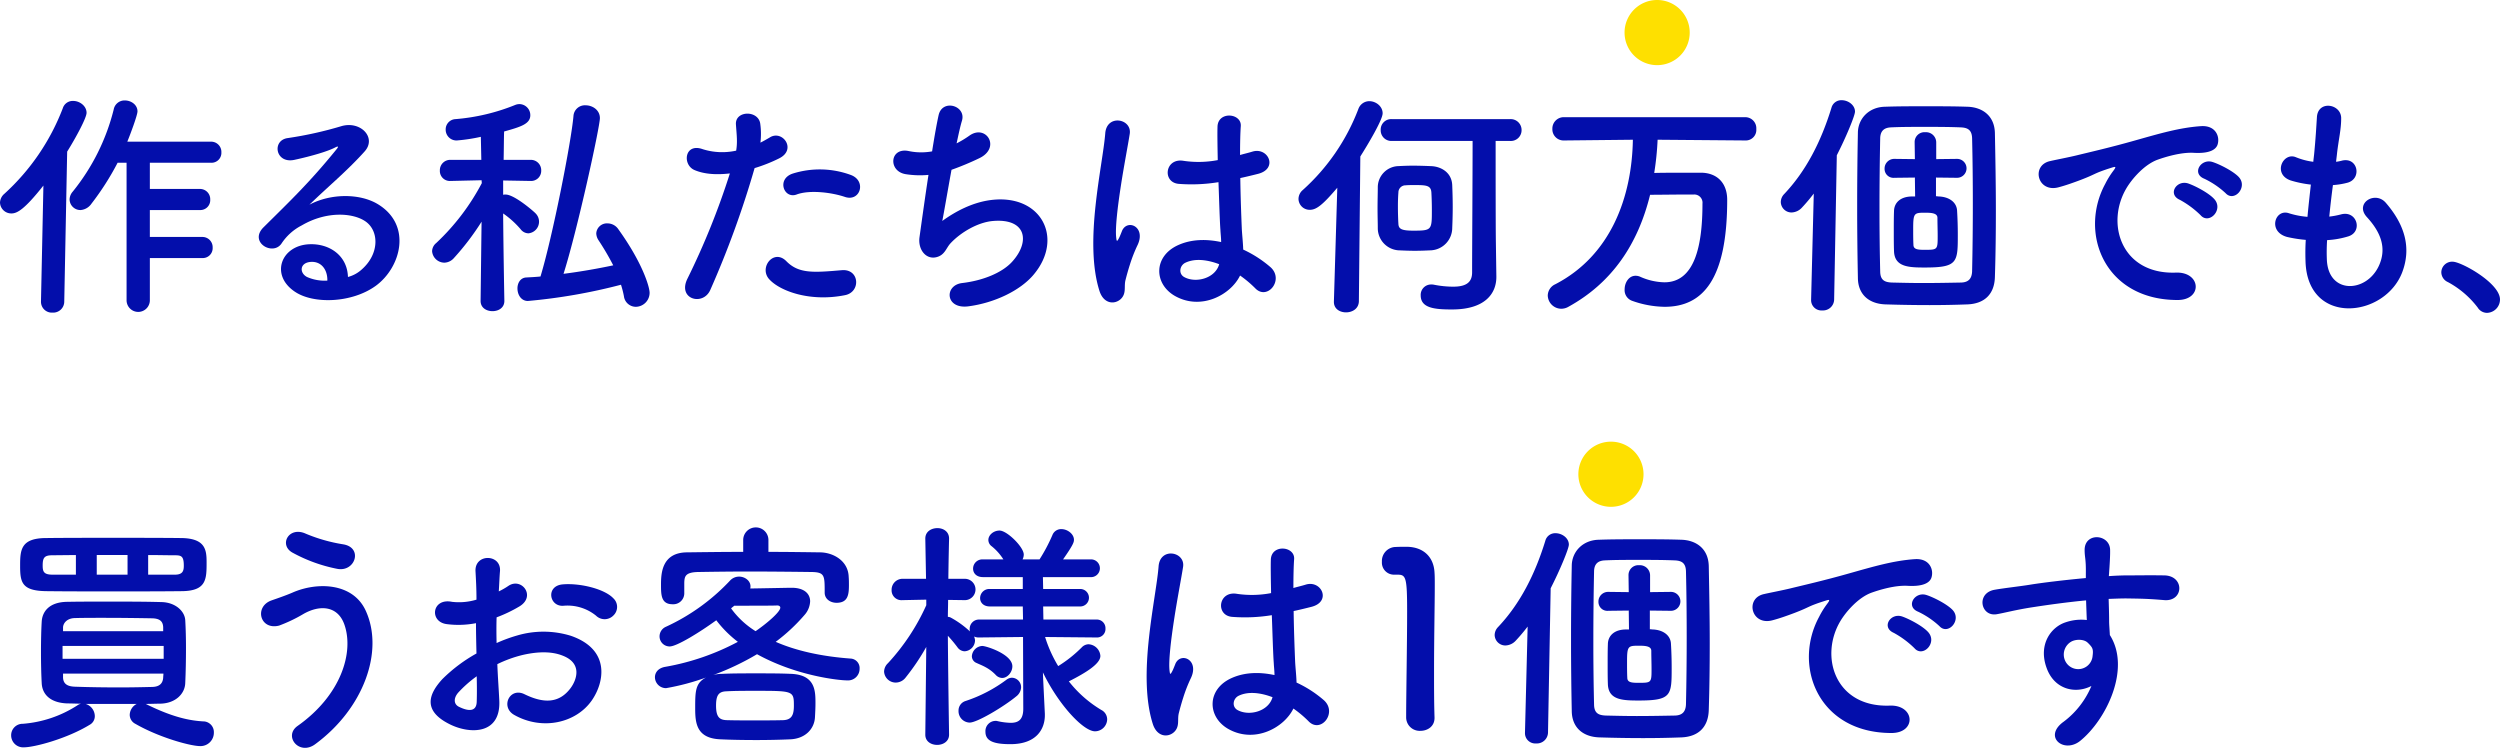
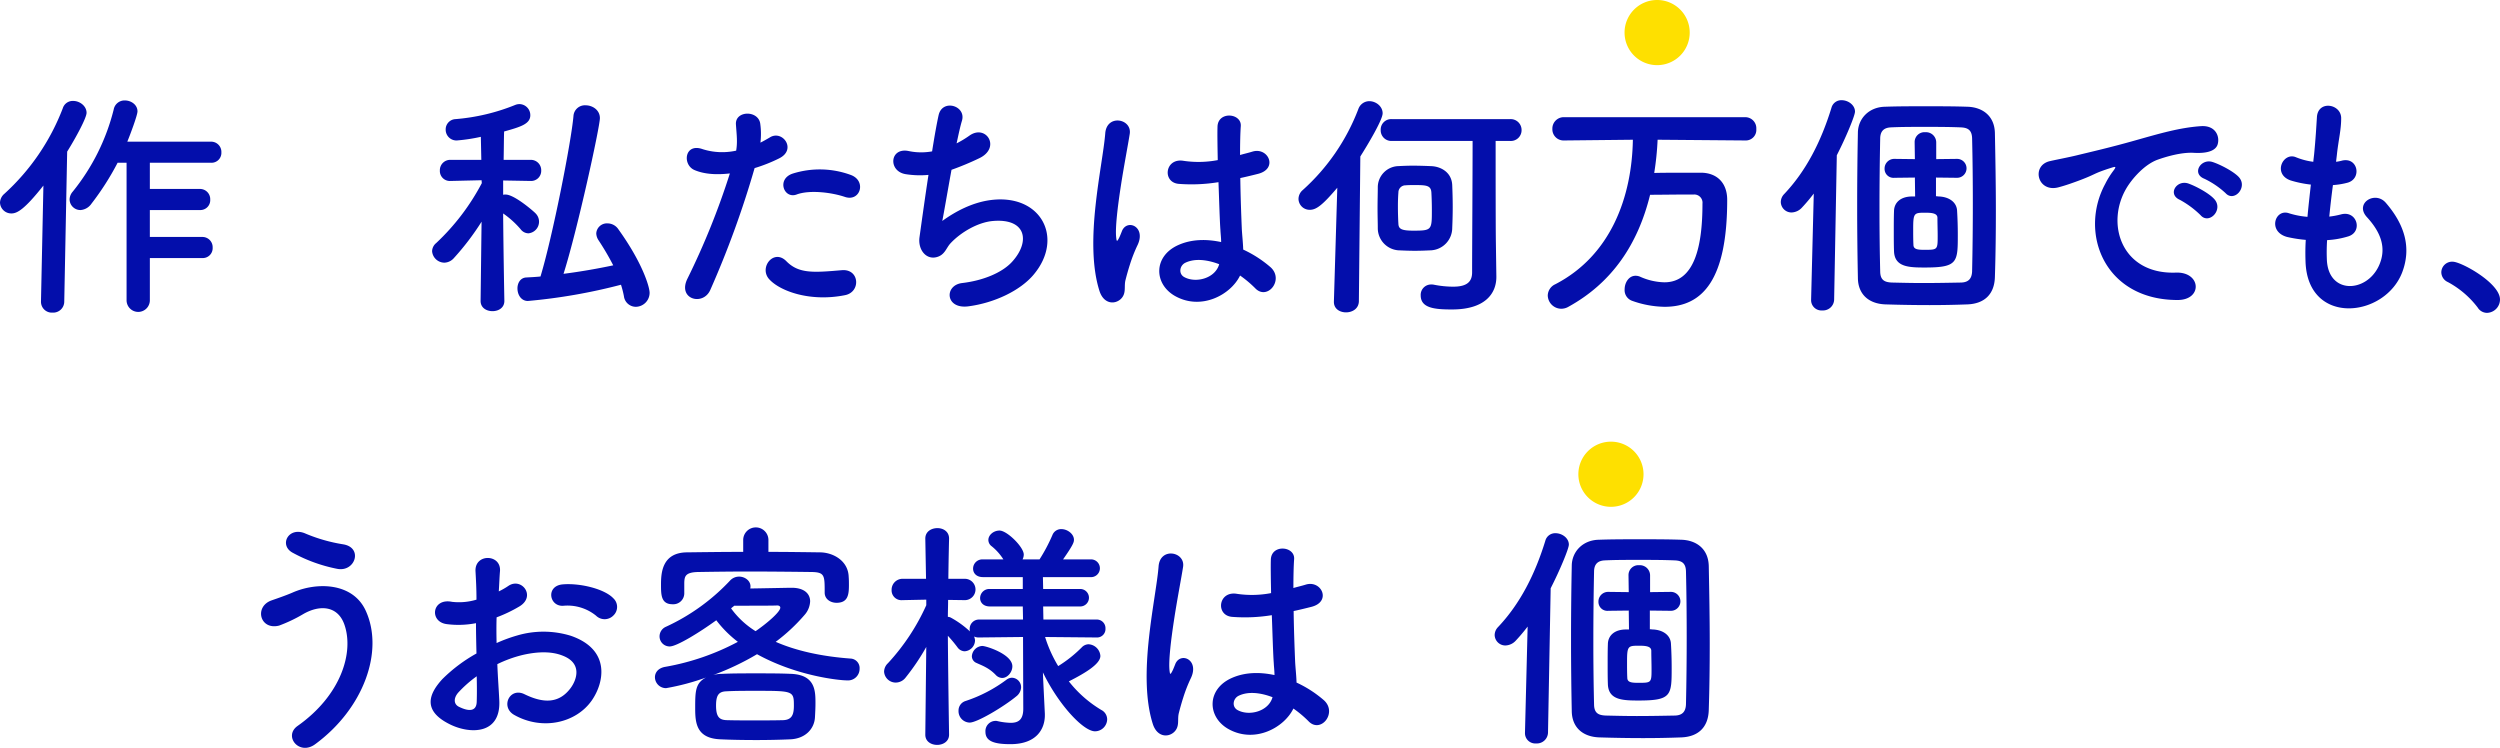
<svg xmlns="http://www.w3.org/2000/svg" id="レイヤー_1" data-name="レイヤー 1" viewBox="0 0 866.045 259.065">
  <defs>
    <style>.cls-1{isolation:isolate;}.cls-2{fill:#030eab;}.cls-3{fill:#fee000;}</style>
  </defs>
  <g id="グループ_1" data-name="グループ 1">
    <g id="作る私たちは何万個でも_買うお客様は1個です" data-name="作る私たちは何万個でも 買うお客様は1個です" class="cls-1">
      <g class="cls-1">
        <path class="cls-2" d="M265.449,215.881l.84-40.151c-6.636,8.4-9.156,9.66-11.088,9.66a3.912,3.912,0,0,1-3.948-3.78,4.209,4.209,0,0,1,1.512-3.024,77.336,77.336,0,0,0,20.244-29.651,3.603,3.603,0,0,1,3.612-2.52c2.268,0,4.62,1.764,4.62,4.115,0,1.765-3.78,8.736-6.72,13.44l-1.008,51.911a3.828,3.828,0,0,1-4.032,3.864,3.765,3.765,0,0,1-4.032-3.78Zm37.716-15.035v14.531a4.033,4.033,0,1,1-8.064,0V167.833h-3.108a93.786,93.786,0,0,1-9.072,14.196,5.026,5.026,0,0,1-3.78,2.185,3.748,3.748,0,0,1-3.78-3.696,4.29,4.29,0,0,1,1.092-2.688A73.343,73.343,0,0,0,290.649,149.354a3.807,3.807,0,0,1,3.864-3.108c2.184,0,4.368,1.513,4.368,3.78,0,1.344-2.52,8.064-3.528,10.5h28.979a3.547,3.547,0,0,1,3.612,3.696,3.432,3.432,0,0,1-3.612,3.611h-21.168v9.072h17.304a3.547,3.547,0,0,1,3.612,3.696,3.432,3.432,0,0,1-3.612,3.612h-17.304v9.323h18.144a3.547,3.547,0,0,1,3.612,3.696,3.432,3.432,0,0,1-3.612,3.612Z" transform="translate(-251.253 -111.449)" />
-         <path class="cls-2" d="M376.665,204.709c6.132-5.46,5.88-13.439,1.092-16.632-4.368-2.939-13.44-3.527-21.924,1.429a18.46,18.46,0,0,0-7.056,6.3c-3.024,4.452-11.424-.504-6.216-5.628,9.24-9.156,16.044-15.624,25.368-27.132.924-1.177.084-.841-.588-.505-2.352,1.261-7.896,2.94-14.112,4.284-6.636,1.429-7.896-6.888-2.184-7.56a129.906,129.906,0,0,0,18.48-4.116c6.72-1.932,12.264,4.032,8.064,8.736-2.688,3.023-6.048,6.3-9.408,9.407-3.36,3.108-6.72,6.133-9.744,9.072,7.392-3.948,17.388-3.948,23.604-.252,12.096,7.224,8.148,22.008-.672,28.392-8.316,5.965-21.42,6.301-27.804,2.101-8.904-5.796-4.956-16.212,4.956-16.548,6.72-.252,13.02,3.779,13.272,11.34A11.31,11.31,0,0,0,376.665,204.709Zm-17.892-2.52c-3.696.336-3.864,3.78-1.176,5.208a15.117,15.117,0,0,0,7.056,1.26C364.737,204.793,362.469,201.854,358.773,202.19Z" transform="translate(-251.253 -111.449)" />
        <path class="cls-2" d="M425.973,215.713c0,2.353-2.016,3.528-4.116,3.528s-4.116-1.176-4.116-3.528v-.084l.336-27.384a89.402,89.402,0,0,1-9.66,12.685,4.546,4.546,0,0,1-3.192,1.512,4.309,4.309,0,0,1-4.284-3.948,3.769,3.769,0,0,1,1.428-2.855,78.531,78.531,0,0,0,15.792-20.748l-.084-1.008-10.668.252h-.084a3.456,3.456,0,0,1-3.696-3.612,3.59,3.59,0,0,1,3.78-3.696h10.584l-.168-7.979a59.909,59.909,0,0,1-8.316,1.26,3.726,3.726,0,0,1-3.864-3.78,3.561,3.561,0,0,1,3.36-3.611,69.941,69.941,0,0,0,20.832-4.956,4.179,4.179,0,0,1,1.344-.252,3.834,3.834,0,0,1,3.78,3.863c0,3.024-3.36,4.032-9.072,5.628-.084,1.849-.084,5.544-.168,9.828h9.24a3.59,3.59,0,0,1,3.78,3.696,3.503,3.503,0,0,1-3.696,3.612h-.084l-9.408-.168v4.956a3.151,3.151,0,0,1,.84-.084c3.108,0,9.996,6.048,10.416,6.552a4.05,4.05,0,0,1-2.52,6.888,3.468,3.468,0,0,1-2.688-1.428,31.725,31.725,0,0,0-6.048-5.46c.084,12.6.42,30.239.42,30.239Zm8.148,0c-2.352,0-3.612-2.184-3.612-4.367,0-1.849,1.008-3.696,3.108-3.78,1.596-.084,3.276-.168,4.872-.336,4.2-13.86,10.668-46.704,11.424-55.608a3.981,3.981,0,0,1,4.2-3.695c2.352,0,4.956,1.596,4.956,4.452,0,2.939-7.728,38.556-12.6,53.928,5.88-.757,11.676-1.765,17.22-2.94a91.431,91.431,0,0,0-5.124-8.736,4.543,4.543,0,0,1-.756-2.352,3.696,3.696,0,0,1,3.948-3.444,4.531,4.531,0,0,1,3.696,2.017c8.568,11.928,10.836,20.16,10.836,22.008A4.855,4.855,0,0,1,471.501,217.73a4.175,4.175,0,0,1-4.116-3.696,34.087,34.087,0,0,0-1.008-3.948A195.206,195.206,0,0,1,434.121,215.713Z" transform="translate(-251.253 -111.449)" />
        <path class="cls-2" d="M497.29,211.934c-2.52,5.628-11.424,3.191-7.896-3.948a259.971,259.971,0,0,0,14.7-36.456c-4.452.504-8.736.336-12.264-1.176-4.284-1.848-3.444-9.492,2.856-7.224a22.455,22.455,0,0,0,11.592.504c.504-3.108.168-5.376-.084-9.072-.336-4.788,7.56-5.04,8.4-.42a25.564,25.564,0,0,1,.084,6.72c1.176-.588,2.184-1.176,3.192-1.764,4.368-2.856,9.576,4.116,3.276,7.224a54.109,54.109,0,0,1-8.484,3.36A330.495,330.495,0,0,1,497.29,211.934Zm20.412-3.78c-3.612-4.032,1.596-10.668,5.964-6.216,4.284,4.368,9.408,3.948,19.236,3.107,6.132-.504,6.636,7.561,1.092,8.652C531.813,216.133,521.397,212.27,517.702,208.154Zm9.492-29.315c-4.368,1.596-6.972-5.292-1.428-7.225a31.183,31.183,0,0,1,20.16.42c5.628,2.017,3.36,9.408-1.932,7.645C539.29,178.082,531.646,177.158,527.193,178.838Z" transform="translate(-251.253 -111.449)" />
        <path class="cls-2" d="M577.679,187.994c4.62-3.359,10.416-6.384,16.632-7.224,17.64-2.353,25.62,13.188,15.036,25.788-4.62,5.544-13.608,9.828-22.596,11.004-8.064,1.092-8.484-7.309-2.184-8.064,7.224-.84,14.028-3.611,17.472-7.56,6.132-6.888,4.704-14.868-6.72-13.944-5.292.42-11.256,3.948-14.784,7.729-1.512,1.596-1.932,4.031-4.788,4.788-3.696,1.008-6.552-2.604-5.964-6.889.672-4.788,1.848-13.355,3.108-21.588a31.458,31.458,0,0,1-7.896-.252c-6.216-1.008-5.544-9.492,1.176-7.979a21.101,21.101,0,0,0,7.98.084c.84-5.376,1.68-9.996,2.268-12.601,1.344-5.712,9.66-3.191,8.064,2.017-.588,1.932-1.176,4.704-1.848,7.812a34.806,34.806,0,0,0,4.452-2.688c5.796-4.116,11.088,4.284,3.276,7.896a96.66,96.66,0,0,1-9.492,3.948C579.526,177.662,578.267,185.054,577.679,187.994Z" transform="translate(-251.253 -111.449)" />
        <path class="cls-2" d="M632.112,212.186c-2.688-8.484-2.436-19.32-1.344-29.484,1.092-10.164,2.94-19.571,3.36-25.031.504-6.805,9.324-5.124,8.484.168-.588,3.779-2.016,11.088-3.108,18.228-1.092,7.14-1.932,14.196-1.596,17.556.168,1.513.252,1.765,1.092.084.252-.504.84-2.016,1.008-2.436,1.932-4.032,8.316-1.176,5.292,5.124a51.401,51.401,0,0,0-2.604,6.636c-.672,2.1-1.176,3.948-1.512,5.292-.672,2.352.42,4.704-1.68,6.72C637.32,217.058,633.54,216.722,632.112,212.186Zm26.124,1.764c-7.308-4.2-7.476-13.775,1.26-17.64,4.536-2.017,9.66-2.101,14.784-1.008,0-1.345-.168-2.604-.252-4.2-.252-3.444-.42-9.912-.672-16.548a57.731,57.731,0,0,1-13.776.588c-5.796-.504-4.788-9.072,1.68-7.98a35.279,35.279,0,0,0,11.844-.252c-.084-4.704-.168-8.987-.084-11.592.168-5.46,8.4-4.704,8.064-.168-.168,2.353-.252,5.88-.252,9.996,1.428-.42,2.94-.756,4.284-1.176,5.46-1.681,9.072,5.964,1.849,7.728-2.017.504-4.033,1.008-6.048,1.428.084,6.553.336,13.104.504,17.221.084,2.1.42,4.872.504,7.56a40.129,40.129,0,0,1,9.493,6.132c4.787,4.368-1.177,11.676-5.376,7.225a38.691,38.691,0,0,0-5.208-4.368C677.64,213.53,667.392,219.158,658.235,213.95Zm15.288-11.004c-4.2-1.596-8.4-2.016-11.592-.504-2.016.924-2.52,3.78-.504,4.956,4.032,2.268,10.836.504,12.18-4.452Z" transform="translate(-251.253 -111.449)" />
        <path class="cls-2" d="M714.516,176.486c-4.872,5.712-7.14,7.645-9.492,7.645a3.857,3.857,0,0,1-3.947-3.78,4.091,4.091,0,0,1,1.428-3.024A72.278,72.278,0,0,0,721.824,149.186a4.036,4.036,0,0,1,3.779-2.688c2.269,0,4.62,1.764,4.62,4.199,0,2.269-5.124,10.836-7.728,14.952l-.504,50.231c-.084,2.521-2.269,3.78-4.452,3.78-2.101,0-4.2-1.176-4.2-3.612v-.168ZM728.46,183.625c0-2.688.084-5.376.084-7.476a7.361,7.361,0,0,1,6.804-7.14c1.68-.084,3.528-.168,5.292-.168,2.269,0,4.536.084,6.552.168,3.192.168,6.973,2.1,7.141,6.636.084,2.016.168,4.788.168,7.476,0,2.772-.084,5.376-.168,7.309a7.793,7.793,0,0,1-7.225,7.728c-1.764.084-3.695.168-5.712.168-2.016,0-3.948-.084-5.796-.168a7.697,7.697,0,0,1-7.056-7.644C728.544,188.75,728.46,186.23,728.46,183.625ZM769.619,207.23v.168c0,5.628-3.779,11.256-15.371,11.256-5.88,0-10.836-.42-10.836-4.872a3.588,3.588,0,0,1,3.695-3.78,3.766,3.766,0,0,1,.924.084,34.679,34.679,0,0,0,6.637.672c4.62,0,6.552-1.596,6.552-4.955,0-8.316.168-32.761.168-45.528H733.416a3.676,3.676,0,0,1-3.864-3.78,3.631,3.631,0,0,1,3.864-3.779h40.907a3.773,3.773,0,0,1,4.032,3.779,3.728,3.728,0,0,1-4.032,3.78h-4.956c0,10.08,0,29.484.084,35.112Zm-22.344-23.016c0-2.269-.084-4.788-.168-6.133-.168-2.436-1.848-2.52-5.796-2.52-1.176,0-2.268,0-3.107.084a2.474,2.474,0,0,0-2.521,2.52c-.084.925-.168,2.772-.168,4.704,0,2.353.084,4.872.168,6.132.084,1.765,1.092,2.353,5.208,2.353C747.275,191.354,747.275,191.102,747.275,184.214Z" transform="translate(-251.253 -111.449)" />
        <path class="cls-2" d="M825.479,159.854a100.671,100.671,0,0,1-1.176,11.508c3.528-.084,7.728-.084,11.592-.084h4.704c5.544.084,8.988,3.612,8.988,9.408,0,27.384-8.316,37.044-21.672,37.044a34.684,34.684,0,0,1-11.34-2.101,3.913,3.913,0,0,1-2.521-3.947c0-2.269,1.428-4.704,3.78-4.704a3.895,3.895,0,0,1,1.596.336,21.647,21.647,0,0,0,8.4,1.932c10.416,0,13.188-12.432,13.188-27.216a2.848,2.848,0,0,0-3.107-3.191h-2.856c-4.032,0-8.568.084-12.18.084-4.2,17.136-13.188,30.491-28.309,38.808a4.941,4.941,0,0,1-2.52.672,4.717,4.717,0,0,1-4.62-4.62,4.385,4.385,0,0,1,2.604-3.864c19.319-9.996,26.544-30.323,26.88-50.063l-23.772.252h-.084a3.874,3.874,0,0,1-4.032-4.032,3.945,3.945,0,0,1,4.116-4.031H855.888a3.835,3.835,0,0,1,3.78,4.115,3.651,3.651,0,0,1-3.78,3.948Z" transform="translate(-251.253 -111.449)" />
        <path class="cls-2" d="M879.576,178.501a60.373,60.373,0,0,1-4.032,4.788,5.084,5.084,0,0,1-3.696,1.765,3.713,3.713,0,0,1-3.695-3.612,4.028,4.028,0,0,1,1.176-2.771c7.56-7.98,12.768-18.145,16.38-29.904a3.521,3.521,0,0,1,3.527-2.604c2.269,0,4.62,1.681,4.62,3.948,0,1.428-3.275,9.24-6.3,15.12l-.924,50.063a3.867,3.867,0,0,1-4.116,3.696,3.571,3.571,0,0,1-3.863-3.528v-.168Zm40.151,38.641c-4.956,0-10.08-.084-15.456-.252-5.712-.252-9.323-3.528-9.407-9.072-.169-8.4-.253-16.716-.253-25.116,0-8.315.084-16.8.253-25.367.084-4.788,3.779-8.736,9.239-8.904,4.62-.168,9.408-.168,14.28-.168s9.744,0,14.532.168,9.24,2.855,9.408,9.072c.168,8.819.336,17.808.336,26.88,0,7.56-.084,15.203-.336,23.016-.168,6.132-3.78,9.24-9.408,9.492C928.548,217.058,924.18,217.142,919.728,217.142Zm14.7-11.761c.168-7.476.252-15.455.252-23.352,0-7.896-.084-15.708-.252-22.68-.084-3.024-1.68-3.696-4.032-3.78-4.116-.168-8.399-.168-12.516-.168s-7.98,0-11.508.168c-2.269.084-3.696,1.092-3.78,3.696-.168,7.979-.252,16.38-.252,24.695,0,7.393.084,14.784.252,21.673.084,2.855,1.512,3.611,4.116,3.695,3.527.084,7.056.168,10.668.168,4.368,0,8.819-.084,13.271-.168C933.084,209.246,934.344,208.07,934.428,205.381Zm-5.292-32.34-7.224-.084v6.469c.42,0,.756.084,1.092.084,3.527.168,6.048,2.016,6.216,4.872.168,2.771.252,5.628.252,8.483,0,9.492-.084,11.256-11.424,11.256-5.544,0-10.416-.168-10.668-5.544-.084-2.184-.084-4.62-.084-7.056,0-2.437,0-4.872.084-7.056.084-2.688,2.1-4.956,6.3-4.956h1.008l-.084-6.553-6.972.084h-.084a3.095,3.095,0,0,1-3.444-3.107,3.348,3.348,0,0,1,3.444-3.444h.084l6.972.084-.084-5.796v-.084a3.411,3.411,0,0,1,3.696-3.443,3.546,3.546,0,0,1,3.78,3.527v5.796l7.14-.084h.084a3.276,3.276,0,1,1,0,6.552ZM922.5,193.286c0-2.1-.084-4.284-.084-6.384,0-1.596-2.017-1.764-4.2-1.764-3.948,0-4.2.084-4.2,5.796,0,1.764,0,3.611.084,5.292,0,1.596,1.428,1.764,3.78,1.764C922.416,197.99,922.5,197.99,922.5,193.286Z" transform="translate(-251.253 -111.449)" />
        <path class="cls-2" d="M980.545,175.142a29.116,29.116,0,0,1,2.688-4.368c1.344-1.764.924-1.68-.672-1.176-6.3,2.016-4.872,2.016-10.584,4.2-2.688,1.008-5.04,1.848-7.561,2.52-7.392,2.016-9.659-7.644-2.939-9.072,1.764-.42,6.636-1.344,9.324-2.016,4.115-1.008,11.508-2.688,20.075-5.124,8.652-2.436,15.456-4.452,22.849-4.956,5.207-.336,6.636,3.78,5.712,6.468-.505,1.429-2.353,3.108-8.232,2.772-4.284-.252-9.576,1.344-12.432,2.352-4.704,1.681-8.988,6.721-10.836,9.828-7.393,12.348-1.765,29.988,17.052,29.316,8.82-.337,9.408,9.575.504,9.491C980.125,215.293,971.39,192.026,980.545,175.142ZM1006.417,180.686c-4.452-1.932-1.092-7.14,3.024-5.628,2.352.84,6.888,3.191,8.819,5.292,3.444,3.695-1.764,9.072-4.703,5.628A32.192,32.192,0,0,0,1006.417,180.686Zm8.484-7.308c-4.536-1.765-1.26-7.141,2.855-5.797,2.353.757,6.889,3.024,8.904,5.04,3.528,3.528-1.428,9.072-4.452,5.712A29.491,29.491,0,0,0,1014.901,173.378Z" transform="translate(-251.253 -111.449)" />
        <path class="cls-2" d="M1057.322,201.434c.504,12.012,13.608,11.508,17.976,2.184,2.94-6.3.588-11.844-4.115-16.968-4.368-4.788,2.855-9.24,6.552-4.956,6.552,7.56,8.903,15.54,5.712,24.024-6.048,15.96-32.844,18.731-33.516-3.696-.084-2.353-.084-4.872.084-7.477a45.81,45.81,0,0,1-6.469-1.008c-6.804-1.848-4.199-9.828.589-8.231a29.429,29.429,0,0,0,6.468,1.26c.336-3.696.756-7.392,1.176-11.172a38.259,38.259,0,0,1-6.972-1.428c-6.384-2.185-2.688-9.912,1.764-8.064a23.745,23.745,0,0,0,6.048,1.596c.084-1.008.252-2.1.336-3.107.504-5.292.672-8.484.924-12.432.42-5.881,8.4-4.536,8.4.42,0,3.947-.84,7.14-1.428,12.096-.084,1.008-.252,2.016-.336,3.023a15.475,15.475,0,0,0,2.1-.42c5.46-1.26,6.888,6.216,1.932,7.645a26.095,26.095,0,0,1-5.124.84c-.504,3.78-.924,7.392-1.26,10.92a28.637,28.637,0,0,0,4.032-.756c5.544-1.512,7.644,5.88,2.688,7.56a30.235,30.235,0,0,1-7.476,1.344A62.257,62.257,0,0,0,1057.322,201.434Z" transform="translate(-251.253 -111.449)" />
        <path class="cls-2" d="M1109.569,217.982a32.058,32.058,0,0,0-10.332-8.82,3.778,3.778,0,0,1-2.268-3.359,3.738,3.738,0,0,1,3.948-3.696c2.939,0,16.38,7.392,16.38,13.104a4.643,4.643,0,0,1-4.536,4.62A3.824,3.824,0,0,1,1109.569,217.982Z" transform="translate(-251.253 -111.449)" />
      </g>
      <g class="cls-1">
-         <path class="cls-2" d="M321.561,361.346a3.714,3.714,0,0,1,3.78,3.863,4.634,4.634,0,0,1-4.704,4.704c-3.444,0-14.364-3.023-22.512-7.728a3.516,3.516,0,0,1-1.932-3.108,4.383,4.383,0,0,1,2.436-3.78H280.905a4.49,4.49,0,0,1,3.192,4.2A3.378,3.378,0,0,1,282.333,362.522c-7.98,4.872-19.236,7.812-22.764,7.812a4.153,4.153,0,0,1-4.452-4.116,3.959,3.959,0,0,1,4.032-4.031,40.558,40.558,0,0,0,18.9-6.384,4.231,4.231,0,0,1,1.26-.589c-1.596,0-3.108-.084-4.62-.084-5.964-.168-8.82-3.107-8.988-7.056-.168-3.107-.252-6.972-.252-10.752,0-3.864.084-7.644.252-10.5.168-3.275,2.352-6.804,8.82-6.888,4.368-.084,9.24-.084,14.196-.084,6.132,0,12.432,0,18.396.168,4.956.084,8.148,3.191,8.316,6.3.168,2.94.252,6.216.252,9.576,0,4.2-.084,8.483-.252,12.096-.084,3.78-3.36,7.14-8.736,7.224-1.596,0-3.276.084-4.956.084C311.481,360.169,317.445,361.094,321.561,361.346ZM290.397,316.322c-8.232,0-16.38,0-23.016-.084-8.568-.084-9.156-3.023-9.156-8.735,0-5.46.168-9.576,8.82-9.66,6.552-.084,14.868-.084,23.352-.084,8.4,0,16.968,0,23.856.084,8.232.168,8.568,4.2,8.568,8.399,0,5.796,0,9.912-8.568,9.996C307.113,316.322,298.713,316.322,290.397,316.322Zm-12.852-12.6-8.148.084c-2.772,0-3.36.84-3.36,3.528,0,2.1.336,3.191,3.444,3.191h8.064Zm30.408,31.5H272.925v4.452h35.028Zm-.168-6.468c-.084-1.933-1.008-3.024-3.78-3.108-4.788-.084-10.92-.168-16.716-.168-3.612,0-7.14,0-10.164.084-2.604.084-3.948,1.68-4.032,3.192v1.344h34.692Zm-34.692,16.043v1.345c.084,2.352,1.68,3.107,4.116,3.191,4.62.168,10.08.252,15.54.252,3.948,0,7.896-.084,11.34-.168,2.184-.084,3.528-1.008,3.696-3.191,0-.42.084-.924.084-1.429ZM295.437,303.722H284.769v6.804h10.668Zm16.38,6.804c2.688,0,3.108-1.26,3.108-3.107,0-3.444-.924-3.612-3.276-3.612-2.772,0-5.88-.084-9.072-.084v6.804Z" transform="translate(-251.253 -111.449)" />
        <path class="cls-2" d="M354.321,362.942c15.036-10.584,19.656-25.452,16.212-35.196-2.352-6.552-8.652-6.888-14.448-3.443a51.507,51.507,0,0,1-8.148,3.863c-6.636,1.681-8.736-6.552-2.604-8.735,2.184-.756,4.872-1.681,7.224-2.688,8.568-3.779,20.916-3.443,25.368,6.216,6.468,14.028-.672,33.937-17.472,46.284C354.909,373.358,349.365,366.47,354.321,362.942Zm-1.764-60.06c-4.788-2.688-1.26-9.24,4.62-6.553a56.427,56.427,0,0,0,13.02,3.696c6.888,1.176,4.116,9.66-2.1,8.484A53.519,53.519,0,0,1,352.557,302.882Z" transform="translate(-251.253 -111.449)" />
        <path class="cls-2" d="M424.209,353.954c.672,12.012-10.08,11.844-16.968,8.484-9.996-4.872-7.224-10.836-2.772-15.708a54.1,54.1,0,0,1,11.844-8.904c-.084-3.527-.168-7.14-.168-10.5a31.503,31.503,0,0,1-10.08.336c-6.216-.756-5.208-9.155,1.764-7.728a20.973,20.973,0,0,0,8.484-.756c0-3.948-.168-6.637-.336-9.828-.336-6.216,8.904-6.048,8.484-.084-.168,1.848-.252,4.536-.42,7.056a25.245,25.245,0,0,0,3.36-1.932c4.536-3.024,9.66,3.612,3.78,7.14a48.544,48.544,0,0,1-7.896,3.78c-.084,2.604-.084,5.712,0,8.904a51.568,51.568,0,0,1,7.056-2.604,32.237,32.237,0,0,1,18.648.084c13.86,4.788,11.592,16.128,7.308,22.344-5.46,7.896-17.22,10.584-26.964,5.04-4.788-2.771-1.512-9.66,3.612-7.14,6.552,3.191,11.928,3.275,15.96-2.101,2.016-2.688,4.368-8.651-2.94-11.34-3.276-1.26-7.728-1.512-13.608-.168a42.696,42.696,0,0,0-8.82,3.192C423.706,345.974,424.041,350.342,424.209,353.954Zm-14.112-2.688c-1.764,1.932-1.764,4.115.168,5.04,3.612,1.764,6.048,1.512,6.132-1.765.084-2.268.084-5.376,0-8.819A41.167,41.167,0,0,0,410.098,351.266Zm47.627-26.544a15.688,15.688,0,0,0-11.088-3.444c-5.124.588-6.468-6.888-.42-7.392s14.448,1.596,17.472,4.788a4.081,4.081,0,0,1,.084,5.964A4.237,4.237,0,0,1,457.725,324.722Z" transform="translate(-251.253 -111.449)" />
        <path class="cls-2" d="M498.297,345.302a11.593,11.593,0,0,1,3.108-.42c3.612-.169,7.56-.169,11.676-.169,4.116,0,8.316,0,12.18.169,8.484.336,8.484,5.964,8.484,10.247,0,1.597-.084,3.108-.168,4.704-.168,4.032-3.276,7.477-8.484,7.729-3.696.168-7.896.252-11.844.252-4.536,0-8.904-.084-12.432-.252-8.232-.336-8.736-5.544-8.736-10.668,0-5.88,0-8.82,3.78-10.752a81.885,81.885,0,0,1-13.86,3.695,3.833,3.833,0,0,1-3.864-3.779c0-1.597,1.092-3.192,3.612-3.612a84.208,84.208,0,0,0,25.116-8.652,39.277,39.277,0,0,1-7.476-7.476c-5.796,4.2-13.692,9.072-16.128,9.072a3.492,3.492,0,0,1-3.528-3.528,3.633,3.633,0,0,1,2.184-3.276,71.165,71.165,0,0,0,22.344-16.128,4.264,4.264,0,0,1,3.024-1.26c2.016,0,3.948,1.429,3.948,3.36a2.325,2.325,0,0,1-.084.756c5.628-.084,13.104-.252,14.364-.252,4.368,0,6.384,2.1,6.384,4.704a7.584,7.584,0,0,1-1.932,4.704,62.514,62.514,0,0,1-9.996,9.323c6.888,3.024,15.624,5.04,25.956,5.797a3.292,3.292,0,0,1,3.108,3.527,4.018,4.018,0,0,1-4.368,4.032c-2.52,0-17.304-1.428-31.164-9.072A90.708,90.708,0,0,1,498.297,345.302Zm19.152-42.672c5.964,0,11.928.084,17.976.168,4.536.084,9.66,2.939,9.828,8.483.084,1.008.084,1.933.084,2.94,0,3.359-.42,6.048-4.284,6.048-2.1,0-4.116-1.26-4.116-3.528v-.168c0-5.796,0-6.888-4.536-6.972-6.72-.084-14.364-.168-21.924-.168-6.132,0-12.18.084-17.304.168-4.536.084-4.788,1.512-4.872,3.696v3.779a3.801,3.801,0,0,1-4.032,3.696c-3.948,0-4.032-3.108-4.032-6.72,0-3.948.252-11.172,8.988-11.256,6.552-.084,13.02-.168,19.488-.168v-4.2a4.369,4.369,0,0,1,8.736,0Zm8.82,53.256c0-5.124-.252-5.124-13.524-5.124-3.444,0-6.804,0-9.828.168-2.688.084-3.612,1.344-3.612,4.956,0,3.947,1.176,4.955,3.696,5.04,2.94.084,6.216.084,9.576.084,3.444,0,6.888,0,10.08-.084C525.597,360.757,526.27,358.994,526.27,355.886Zm-4.704-33.937c0-.504-.504-.756-1.008-.756h-.252c-.42.084-9.072.084-14.7.084-.336.336-.756.588-1.092.924a29.774,29.774,0,0,0,8.484,7.896C516.693,327.578,521.565,323.462,521.565,321.95Z" transform="translate(-251.253 -111.449)" />
        <path class="cls-2" d="M631.101,332.282l-17.808-.168a45.234,45.234,0,0,0,4.536,10.08,44.505,44.505,0,0,0,8.148-6.468,3.373,3.373,0,0,1,2.352-1.092,4.348,4.348,0,0,1,4.116,4.031c0,2.772-5.124,5.88-10.92,8.82a40.902,40.902,0,0,0,11.256,9.912,3.685,3.685,0,0,1,2.016,3.275,4.25,4.25,0,0,1-4.2,4.116c-4.116,0-12.768-9.408-18.06-20.412l.084,2.353.588,12.012v.504c0,4.452-2.604,9.996-11.928,9.996-5.628,0-8.652-1.008-8.652-4.284a3.536,3.536,0,0,1,3.444-3.779,2.328,2.328,0,0,1,.756.084,23.186,23.186,0,0,0,4.536.588c2.604,0,4.368-1.009,4.368-4.872l-.084-24.864-15.204.168a3.895,3.895,0,0,1-1.764-.336,3.953,3.953,0,0,1,.336,1.344,3.849,3.849,0,0,1-3.612,3.78,3.17,3.17,0,0,1-2.436-1.344,47.361,47.361,0,0,0-3.36-4.032c.084,13.104.42,34.188.42,34.188v.084c0,2.353-2.1,3.528-4.116,3.528-2.1,0-4.116-1.176-4.116-3.528v-.084l.336-30.323a77.52,77.52,0,0,1-7.14,10.584,4.366,4.366,0,0,1-3.444,1.764,4.046,4.046,0,0,1-4.032-3.78,4.124,4.124,0,0,1,1.344-2.939,74.318,74.318,0,0,0,13.272-20.076v-1.932l-8.148.168h-.168a3.394,3.394,0,0,1-3.696-3.528,3.792,3.792,0,0,1,3.864-3.864h8.064l-.252-13.859v-.084c0-2.437,2.1-3.612,4.2-3.612,2.016,0,4.032,1.176,4.032,3.612v.084s-.168,6.384-.252,13.859h5.712a3.697,3.697,0,0,1,.084,7.393h-.084l-5.796-.084c0,2.016-.084,4.031-.084,5.88a2.24,2.24,0,0,1,1.008.252,32.338,32.338,0,0,1,6.636,4.788,2.857,2.857,0,0,1-.084-.84,3.221,3.221,0,0,1,3.276-3.276h15.204l-.084-4.536H594.142c-2.268,0-3.36-1.428-3.36-2.855a3.178,3.178,0,0,1,3.36-3.192h11.424v-4.116H591.79c-2.352,0-3.444-1.428-3.444-2.939a3.203,3.203,0,0,1,3.444-3.192h7.056a18.45,18.45,0,0,0-4.032-4.536,2.755,2.755,0,0,1-1.176-2.184c0-1.764,1.848-3.276,3.864-3.276,2.604,0,8.4,5.712,8.4,8.316a3.823,3.823,0,0,1-.42,1.68h5.88a58.516,58.516,0,0,0,4.452-8.399,3.248,3.248,0,0,1,3.108-2.101c2.1,0,4.368,1.681,4.368,3.696,0,.84-.252,1.764-3.78,6.804h9.408a3.079,3.079,0,1,1,0,6.132H612.537l.084,4.116h12.684a3.028,3.028,0,1,1,0,6.048H612.621l.084,4.536h18.395a2.992,2.992,0,0,1,3.108,3.108,2.927,2.927,0,0,1-3.024,3.107Zm-43.932,29.484a3.957,3.957,0,0,1-3.864-4.116,3.438,3.438,0,0,1,2.436-3.36,49.688,49.688,0,0,0,14.196-7.392,3.329,3.329,0,0,1,1.848-.672,3.283,3.283,0,0,1,3.192,3.359,4.165,4.165,0,0,1-1.68,3.108C599.013,356.222,589.773,361.766,587.169,361.766Zm8.988-16.548c-2.436-2.521-4.872-3.276-6.636-4.116a2.516,2.516,0,0,1-1.596-2.353,3.806,3.806,0,0,1,3.612-3.527c1.344,0,10.416,2.855,10.416,7.056,0,2.016-1.68,4.032-3.528,4.032A3.202,3.202,0,0,1,596.157,345.218Z" transform="translate(-251.253 -111.449)" />
        <path class="cls-2" d="M650.59,362.186c-2.688-8.484-2.436-19.32-1.344-29.484,1.092-10.164,2.94-19.571,3.36-25.031.504-6.805,9.324-5.124,8.484.168-.588,3.779-2.016,11.088-3.108,18.228-1.092,7.14-1.932,14.196-1.596,17.556.168,1.513.252,1.765,1.092.084.252-.504.84-2.016,1.008-2.436,1.932-4.032,8.316-1.176,5.292,5.124a51.401,51.401,0,0,0-2.604,6.636c-.672,2.1-1.176,3.948-1.512,5.292-.672,2.352.42,4.704-1.68,6.72C655.798,367.058,652.018,366.722,650.59,362.186Zm26.124,1.764c-7.308-4.2-7.476-13.775,1.26-17.64,4.536-2.017,9.66-2.101,14.784-1.008,0-1.345-.168-2.604-.252-4.2-.252-3.444-.42-9.912-.672-16.548a57.731,57.731,0,0,1-13.776.588c-5.796-.504-4.788-9.072,1.68-7.98a35.279,35.279,0,0,0,11.844-.252c-.084-4.704-.168-8.987-.084-11.592.168-5.46,8.4-4.704,8.064-.168-.168,2.353-.252,5.88-.252,9.996,1.428-.42,2.939-.756,4.283-1.176,5.46-1.681,9.072,5.964,1.849,7.728-2.017.504-4.032,1.008-6.048,1.428.084,6.553.336,13.104.504,17.221.084,2.1.42,4.872.504,7.56a40.135,40.135,0,0,1,9.492,6.132c4.787,4.368-1.177,11.676-5.376,7.225a38.685,38.685,0,0,0-5.208-4.368C696.118,363.53,685.87,369.158,676.714,363.95ZM692.002,352.946c-4.2-1.596-8.4-2.016-11.592-.504-2.016.924-2.52,3.78-.504,4.956,4.032,2.268,10.836.504,12.18-4.452Z" transform="translate(-251.253 -111.449)" />
-         <path class="cls-2" d="M743.327,364.622a4.674,4.674,0,0,1-4.956-4.62c0-7.812.336-25.703.336-36.792,0-11.76-.42-12.684-3.276-12.684h-1.176a4.181,4.181,0,0,1-4.284-4.452,4.881,4.881,0,0,1,4.368-5.124c1.68-.084,2.352-.084,4.116-.084,5.796,0,9.492,3.444,9.744,8.988.084,1.092.084,2.604.084,4.452,0,6.72-.252,17.976-.252,29.987,0,5.208,0,10.5.168,15.708v.168C748.199,363.11,745.763,364.622,743.327,364.622Z" transform="translate(-251.253 -111.449)" />
        <path class="cls-2" d="M780.454,328.501a60.375,60.375,0,0,1-4.032,4.788,5.084,5.084,0,0,1-3.696,1.765,3.713,3.713,0,0,1-3.695-3.612,4.028,4.028,0,0,1,1.176-2.771c7.56-7.98,12.768-18.145,16.38-29.904a3.521,3.521,0,0,1,3.527-2.604c2.269,0,4.62,1.681,4.62,3.948,0,1.428-3.275,9.24-6.3,15.12l-.924,50.063a3.867,3.867,0,0,1-4.116,3.696,3.571,3.571,0,0,1-3.863-3.528v-.168Zm40.151,38.641c-4.956,0-10.08-.084-15.456-.252-5.712-.252-9.323-3.528-9.407-9.072-.169-8.4-.253-16.716-.253-25.116,0-8.315.084-16.8.253-25.367.084-4.788,3.779-8.736,9.239-8.904,4.62-.168,9.408-.168,14.28-.168s9.744,0,14.532.168c4.787.168,9.239,2.855,9.407,9.072.168,8.819.336,17.808.336,26.88,0,7.56-.084,15.203-.336,23.016-.168,6.132-3.779,9.24-9.407,9.492C829.426,367.058,825.058,367.142,820.605,367.142Zm14.7-11.761c.168-7.476.252-15.455.252-23.352,0-7.896-.084-15.708-.252-22.68-.084-3.024-1.68-3.696-4.032-3.78-4.116-.168-8.399-.168-12.516-.168s-7.98,0-11.508.168c-2.269.084-3.696,1.092-3.78,3.696-.168,7.979-.252,16.38-.252,24.695,0,7.393.084,14.784.252,21.673.084,2.855,1.512,3.611,4.116,3.695,3.527.084,7.056.168,10.668.168,4.368,0,8.819-.084,13.271-.168C833.962,359.246,835.222,358.07,835.306,355.381Zm-5.292-32.34-7.224-.084v6.469c.42,0,.756.084,1.092.084,3.527.168,6.048,2.016,6.216,4.872.168,2.771.252,5.628.252,8.483,0,9.492-.084,11.256-11.424,11.256-5.544,0-10.416-.168-10.668-5.544-.084-2.184-.084-4.62-.084-7.056,0-2.437,0-4.872.084-7.056.084-2.688,2.1-4.956,6.3-4.956h1.008l-.084-6.553-6.972.084h-.084a3.095,3.095,0,0,1-3.444-3.107,3.348,3.348,0,0,1,3.444-3.444h.084l6.972.084-.084-5.796v-.084a3.411,3.411,0,0,1,3.696-3.443,3.546,3.546,0,0,1,3.78,3.527v5.796l7.14-.084h.084a3.276,3.276,0,1,1,0,6.552Zm-6.636,20.244c0-2.1-.084-4.284-.084-6.384,0-1.596-2.017-1.764-4.2-1.764-3.948,0-4.2.084-4.2,5.796,0,1.764,0,3.611.084,5.292,0,1.596,1.428,1.764,3.78,1.764C823.294,347.99,823.378,347.99,823.378,343.286Z" transform="translate(-251.253 -111.449)" />
-         <path class="cls-2" d="M881.423,325.142a28.957,28.957,0,0,1,2.688-4.368c1.344-1.764.924-1.68-.673-1.176-6.3,2.016-4.871,2.016-10.583,4.2-2.688,1.008-5.04,1.848-7.561,2.52-7.392,2.016-9.66-7.644-2.939-9.072,1.764-.42,6.636-1.344,9.323-2.016,4.116-1.008,11.508-2.688,20.076-5.124,8.652-2.436,15.456-4.452,22.848-4.956,5.208-.336,6.637,3.78,5.712,6.468-.504,1.429-2.352,3.108-8.231,2.772-4.284-.252-9.576,1.344-12.432,2.352-4.704,1.681-8.988,6.721-10.837,9.828-7.392,12.348-1.764,29.988,17.053,29.316,8.819-.337,9.407,9.575.504,9.491C881.003,365.293,872.267,342.026,881.423,325.142Zm25.872,5.544c-4.452-1.932-1.092-7.14,3.023-5.628,2.353.84,6.889,3.191,8.82,5.292,3.444,3.695-1.764,9.072-4.704,5.628A32.164,32.164,0,0,0,907.295,330.686Zm8.484-7.308c-4.536-1.765-1.261-7.141,2.855-5.797,2.352.757,6.888,3.024,8.904,5.04,3.527,3.528-1.429,9.072-4.452,5.712A29.491,29.491,0,0,0,915.779,323.378Z" transform="translate(-251.253 -111.449)" />
-         <path class="cls-2" d="M960.216,342.782c-2.939-8.147,1.596-14.196,6.72-15.792a16.65,16.65,0,0,1,7.225-.756c-.084-1.848-.168-4.368-.252-6.804-7.057.672-14.028,1.68-18.396,2.352-6.048.924-9.996,2.017-12.516,2.437-5.628,1.008-7.308-7.393-.672-8.484,3.36-.588,8.82-1.176,12.348-1.764,4.2-.672,11.76-1.597,19.152-2.269v-1.512c.084-5.208-.42-5.544-.42-8.231,0-6.133,8.483-5.544,8.819-.253.084,1.933-.168,5.797-.336,8.064,0,.42-.084.84-.084,1.26,2.437-.168,4.62-.252,6.468-.252,4.116,0,7.057-.084,12.769,0,7.056.168,6.72,9.072,0,8.568-5.964-.504-7.98-.504-13.188-.588-1.932,0-3.947.084-6.132.168.084,2.688.168,5.292.168,7.728,0,1.176.168,2.94.252,4.788,7.477,11.76-1.428,29.568-10.332,36.708-5.628,4.452-12.936-1.512-5.628-6.72a29.823,29.823,0,0,0,9.576-12.349C970.212,351.938,962.904,350.342,960.216,342.782Zm14.112-8.82c-1.176-1.008-3.612-1.176-5.376-.336a5.152,5.152,0,0,0-2.437,6.385,4.995,4.995,0,0,0,9.66-1.429c.252-1.764,0-2.52-.504-3.191A10.884,10.884,0,0,0,974.328,333.961Z" transform="translate(-251.253 -111.449)" />
      </g>
    </g>
    <g id="_" data-name=" " class="cls-1">
      <g class="cls-1">
        <path class="cls-3" d="M825.313,134.018a11.285,11.285,0,1,1,11.285-11.285A11.275,11.275,0,0,1,825.313,134.018Z" transform="translate(-251.253 -111.449)" />
      </g>
    </g>
    <g id="_2" data-name=" 2" class="cls-1">
      <g class="cls-1">
        <path class="cls-3" d="M809.313,287.018a11.285,11.285,0,1,1,11.285-11.285A11.275,11.275,0,0,1,809.313,287.018Z" transform="translate(-251.253 -111.449)" />
      </g>
    </g>
  </g>
</svg>